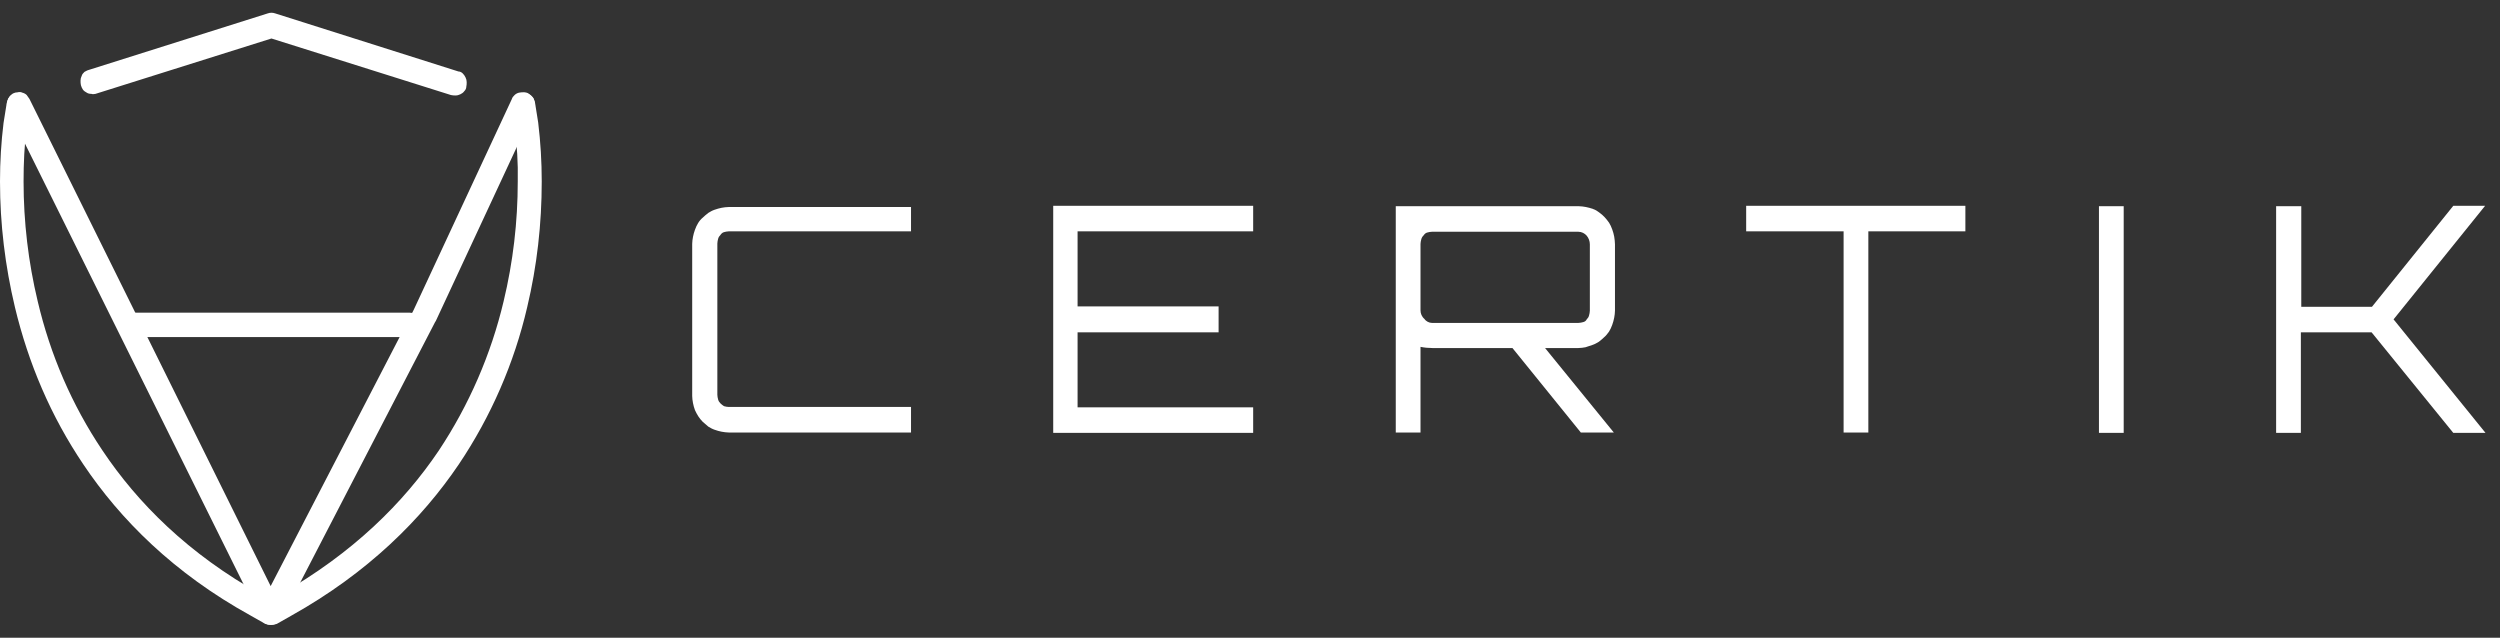
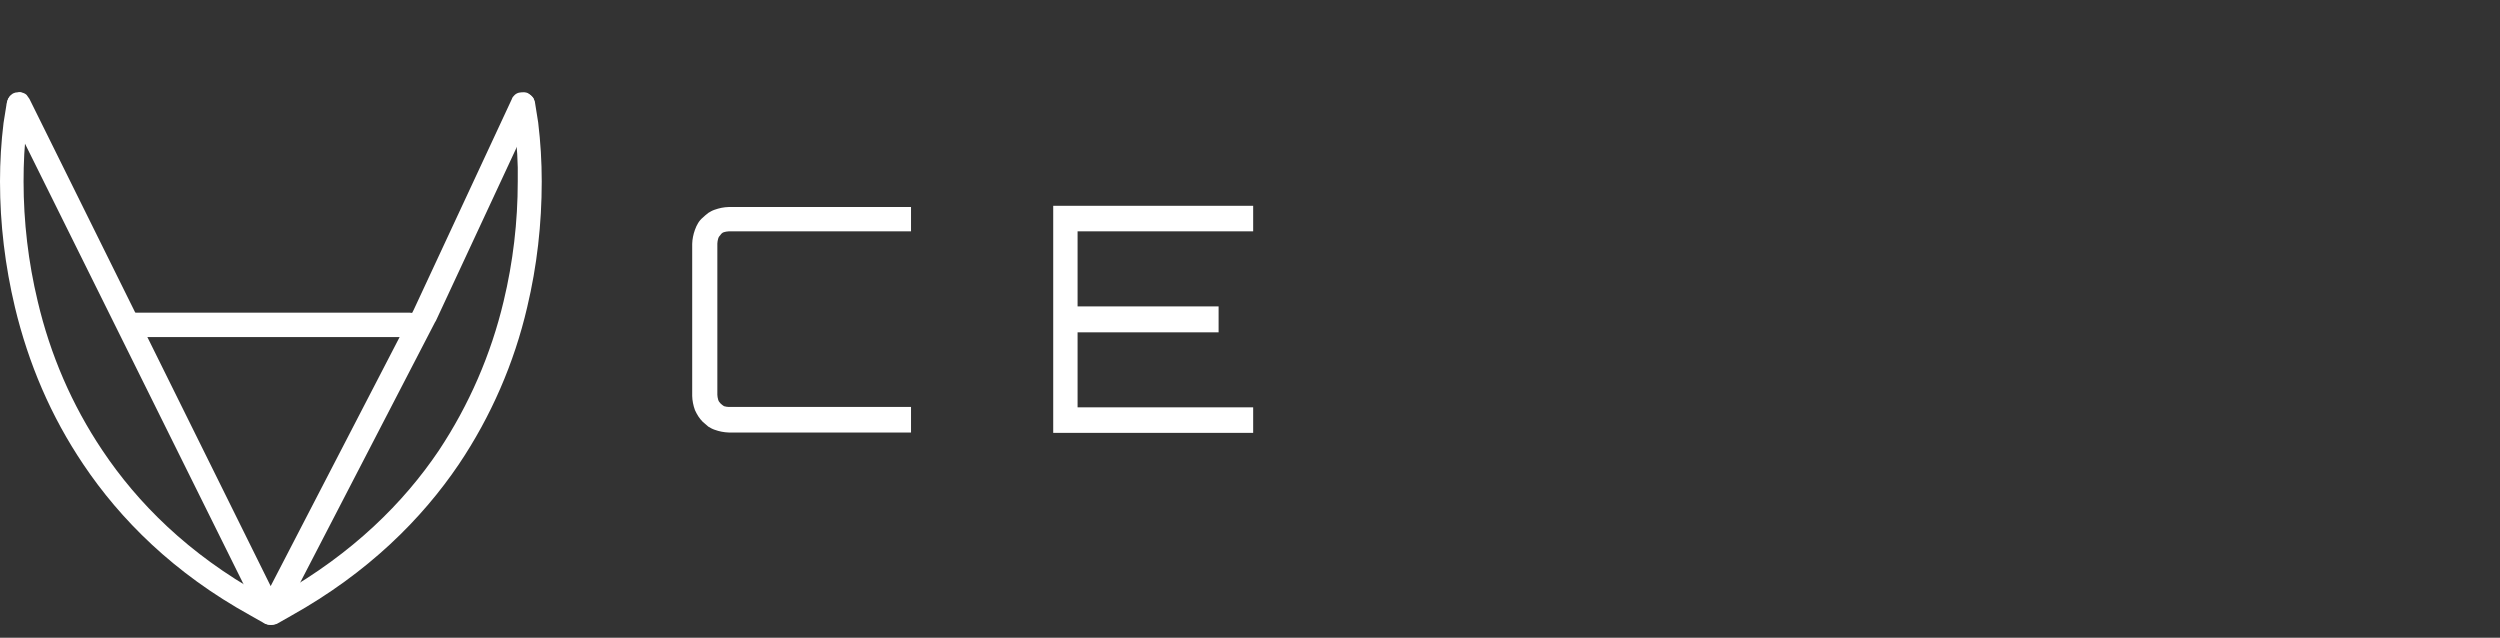
<svg xmlns="http://www.w3.org/2000/svg" width="98" height="25" viewBox="0 0 98 25" fill="none">
  <rect x="0" y="0" width="98" height="25" fill="#333333" stroke="none" />
  <path fill-rule="evenodd" clip-rule="evenodd" d="M20.05 4.203L20.173 4.973C20.266 5.681 20.312 6.389 20.296 7.113C20.296 8.699 20.112 10.27 19.742 11.81C19.249 13.889 18.387 15.875 17.201 17.662C15.831 19.695 13.844 21.681 10.964 23.313L10.61 23.514L10.256 23.313C7.376 21.712 5.39 19.71 4.019 17.662C2.818 15.875 1.971 13.904 1.478 11.81C1.109 10.27 0.924 8.699 0.924 7.113C0.924 6.405 0.955 5.681 1.047 4.973L1.155 4.203C1.17 4.141 1.17 4.079 1.155 4.018C1.14 3.956 1.124 3.895 1.078 3.848C1.047 3.802 1.001 3.756 0.955 3.725C0.909 3.694 0.847 3.679 0.801 3.664C0.739 3.648 0.678 3.648 0.616 3.664C0.554 3.679 0.493 3.71 0.447 3.741C0.4 3.771 0.354 3.818 0.323 3.864C0.293 3.925 0.277 3.987 0.262 4.049L0.139 4.819C0.046 5.573 0 6.343 0 7.113C0 8.776 0.2 10.424 0.585 12.041C0.847 13.134 1.201 14.212 1.648 15.244C2.094 16.276 2.633 17.261 3.265 18.201C4.712 20.357 6.807 22.466 9.825 24.13L10.395 24.453C10.472 24.484 10.549 24.499 10.626 24.499C10.703 24.499 10.78 24.484 10.857 24.453L11.426 24.13C14.429 22.451 16.539 20.341 17.986 18.201C19.249 16.322 20.158 14.228 20.666 12.041C21.051 10.424 21.236 8.776 21.236 7.113C21.236 6.343 21.19 5.573 21.097 4.803L20.974 4.033C20.959 3.972 20.943 3.91 20.912 3.848C20.882 3.802 20.835 3.756 20.789 3.725C20.743 3.694 20.681 3.664 20.62 3.648C20.558 3.633 20.497 3.633 20.435 3.648C20.373 3.664 20.312 3.679 20.25 3.71C20.204 3.741 20.158 3.787 20.127 3.833C20.096 3.879 20.065 3.941 20.05 4.002V4.203Z" fill="white" />
-   <path fill-rule="evenodd" clip-rule="evenodd" d="M3.742 3.68L10.641 1.509L17.678 3.726C17.74 3.742 17.802 3.742 17.863 3.742C17.925 3.742 17.986 3.726 18.048 3.695C18.11 3.665 18.156 3.634 18.202 3.572C18.248 3.526 18.279 3.464 18.279 3.403C18.294 3.341 18.294 3.28 18.294 3.218C18.294 3.156 18.279 3.095 18.248 3.033C18.217 2.972 18.187 2.925 18.14 2.879C18.094 2.833 18.033 2.802 17.971 2.802L10.78 0.523C10.687 0.492 10.595 0.492 10.502 0.523L3.48 2.741C3.419 2.756 3.372 2.787 3.311 2.818C3.265 2.864 3.218 2.91 3.203 2.972C3.172 3.033 3.157 3.095 3.157 3.156C3.157 3.218 3.157 3.28 3.172 3.341C3.188 3.403 3.218 3.464 3.249 3.511C3.28 3.557 3.342 3.603 3.403 3.634C3.449 3.665 3.511 3.68 3.588 3.68C3.619 3.695 3.68 3.695 3.742 3.68Z" fill="white" />
-   <path fill-rule="evenodd" clip-rule="evenodd" d="M0.339 4.341L10.21 24.237C10.241 24.314 10.302 24.376 10.364 24.422C10.518 24.515 10.703 24.515 10.857 24.422C10.934 24.376 10.995 24.314 11.042 24.237L17.063 12.611L17.078 12.595L20.928 4.326C20.959 4.264 20.974 4.203 20.974 4.141C20.974 4.08 20.974 4.018 20.943 3.956C20.928 3.895 20.897 3.833 20.851 3.787C20.82 3.741 20.759 3.695 20.712 3.664C20.666 3.633 20.605 3.618 20.528 3.618C20.466 3.618 20.404 3.618 20.343 3.633C20.281 3.648 20.22 3.679 20.173 3.725C20.127 3.772 20.081 3.818 20.066 3.879L16.216 12.149L10.61 22.975L1.155 3.879C1.124 3.833 1.078 3.772 1.047 3.725C1.001 3.679 0.94 3.648 0.878 3.633C0.816 3.602 0.755 3.602 0.693 3.618C0.632 3.618 0.57 3.633 0.508 3.664C0.462 3.695 0.401 3.741 0.37 3.787C0.339 3.833 0.308 3.895 0.293 3.956C0.277 4.018 0.262 4.08 0.277 4.141C0.293 4.218 0.308 4.28 0.339 4.341Z" fill="white" />
+   <path fill-rule="evenodd" clip-rule="evenodd" d="M0.339 4.341L10.21 24.237C10.241 24.314 10.302 24.376 10.364 24.422C10.518 24.515 10.703 24.515 10.857 24.422C10.934 24.376 10.995 24.314 11.042 24.237L17.063 12.611L17.078 12.595L20.928 4.326C20.974 4.08 20.974 4.018 20.943 3.956C20.928 3.895 20.897 3.833 20.851 3.787C20.82 3.741 20.759 3.695 20.712 3.664C20.666 3.633 20.605 3.618 20.528 3.618C20.466 3.618 20.404 3.618 20.343 3.633C20.281 3.648 20.22 3.679 20.173 3.725C20.127 3.772 20.081 3.818 20.066 3.879L16.216 12.149L10.61 22.975L1.155 3.879C1.124 3.833 1.078 3.772 1.047 3.725C1.001 3.679 0.94 3.648 0.878 3.633C0.816 3.602 0.755 3.602 0.693 3.618C0.632 3.618 0.57 3.633 0.508 3.664C0.462 3.695 0.401 3.741 0.37 3.787C0.339 3.833 0.308 3.895 0.293 3.956C0.277 4.018 0.262 4.08 0.277 4.141C0.293 4.218 0.308 4.28 0.339 4.341Z" fill="white" />
  <path fill-rule="evenodd" clip-rule="evenodd" d="M5.067 13.212H16.062C16.123 13.212 16.185 13.196 16.247 13.181C16.308 13.166 16.354 13.119 16.385 13.073C16.431 13.027 16.462 12.981 16.478 12.919C16.524 12.796 16.524 12.673 16.478 12.55C16.462 12.488 16.416 12.442 16.385 12.396C16.339 12.349 16.293 12.319 16.247 12.288C16.185 12.272 16.123 12.257 16.062 12.257H5.067C5.005 12.257 4.943 12.272 4.882 12.288C4.82 12.303 4.774 12.349 4.743 12.396C4.697 12.442 4.666 12.488 4.651 12.55C4.605 12.673 4.605 12.796 4.651 12.919C4.666 12.981 4.697 13.027 4.743 13.073C4.789 13.119 4.836 13.15 4.882 13.181C4.943 13.196 5.005 13.196 5.067 13.212ZM35.712 9.069H28.566C28.505 9.069 28.443 9.085 28.381 9.1C28.32 9.116 28.274 9.162 28.243 9.208C28.197 9.254 28.166 9.3 28.15 9.362C28.135 9.424 28.12 9.485 28.12 9.547V15.476C28.12 15.537 28.135 15.599 28.15 15.66C28.166 15.722 28.197 15.768 28.243 15.814C28.289 15.861 28.335 15.891 28.381 15.922C28.443 15.938 28.505 15.953 28.566 15.953H35.712V16.954H28.566C28.474 16.954 28.381 16.938 28.289 16.923C28.197 16.908 28.104 16.877 28.012 16.846C27.919 16.815 27.842 16.769 27.765 16.723C27.688 16.661 27.627 16.6 27.55 16.538C27.411 16.399 27.319 16.245 27.242 16.076C27.211 15.984 27.18 15.891 27.165 15.799C27.149 15.707 27.134 15.614 27.134 15.522V9.562C27.134 9.47 27.149 9.377 27.165 9.285C27.18 9.193 27.211 9.1 27.242 9.008C27.273 8.915 27.319 8.823 27.365 8.746C27.411 8.669 27.473 8.592 27.55 8.53C27.611 8.469 27.688 8.407 27.765 8.346C27.842 8.299 27.919 8.253 28.012 8.222C28.104 8.192 28.197 8.161 28.289 8.145C28.381 8.13 28.474 8.115 28.566 8.115H35.712V9.069ZM49.124 8.068V9.069H42.241V12.011H47.769V13.027H42.241V15.968H49.124V16.969H41.286V8.068H49.124Z" fill="white" />
-   <path d="M63.307 9.578V12.18C63.307 12.273 63.292 12.365 63.276 12.457C63.261 12.55 63.23 12.642 63.199 12.735C63.169 12.827 63.122 12.919 63.076 12.996C63.015 13.073 62.968 13.15 62.891 13.212C62.83 13.274 62.753 13.335 62.676 13.397C62.599 13.443 62.522 13.489 62.429 13.52C62.337 13.551 62.245 13.582 62.152 13.612C62.06 13.628 61.968 13.643 61.875 13.643H60.566L63.261 16.954H61.968L59.288 13.643H56.147C55.992 13.643 55.839 13.628 55.684 13.597V16.954H54.714V8.084H61.891C61.983 8.084 62.075 8.099 62.168 8.115C62.26 8.13 62.352 8.161 62.445 8.192C62.537 8.223 62.614 8.269 62.691 8.33C62.845 8.438 62.968 8.577 63.076 8.731C63.122 8.808 63.169 8.9 63.199 8.993C63.23 9.085 63.261 9.177 63.276 9.27C63.292 9.378 63.307 9.485 63.307 9.578ZM56.131 12.658H61.875C61.937 12.658 61.998 12.642 62.06 12.627C62.121 12.611 62.168 12.581 62.199 12.519C62.245 12.473 62.276 12.427 62.291 12.365C62.306 12.303 62.322 12.242 62.322 12.18V9.578C62.322 9.455 62.276 9.331 62.199 9.239C62.121 9.147 61.998 9.085 61.875 9.085H56.131C56.069 9.085 56.008 9.1 55.946 9.116C55.885 9.131 55.839 9.177 55.808 9.224C55.761 9.27 55.731 9.316 55.715 9.378C55.7 9.439 55.684 9.501 55.684 9.562V12.165C55.684 12.288 55.731 12.411 55.839 12.504C55.9 12.596 56.023 12.658 56.131 12.658Z" fill="white" />
-   <path fill-rule="evenodd" clip-rule="evenodd" d="M68.45 8.068H77.043V9.069H73.239V16.954H72.269V9.069H68.45V8.068ZM82.279 16.969V8.084H83.249V16.969H82.279ZM96.169 8.068H97.416L93.828 12.519L97.432 16.969H96.169L92.966 13.027H90.194V16.969H89.224V8.084H90.21V12.026H92.981L96.169 8.068Z" fill="white" />
</svg>